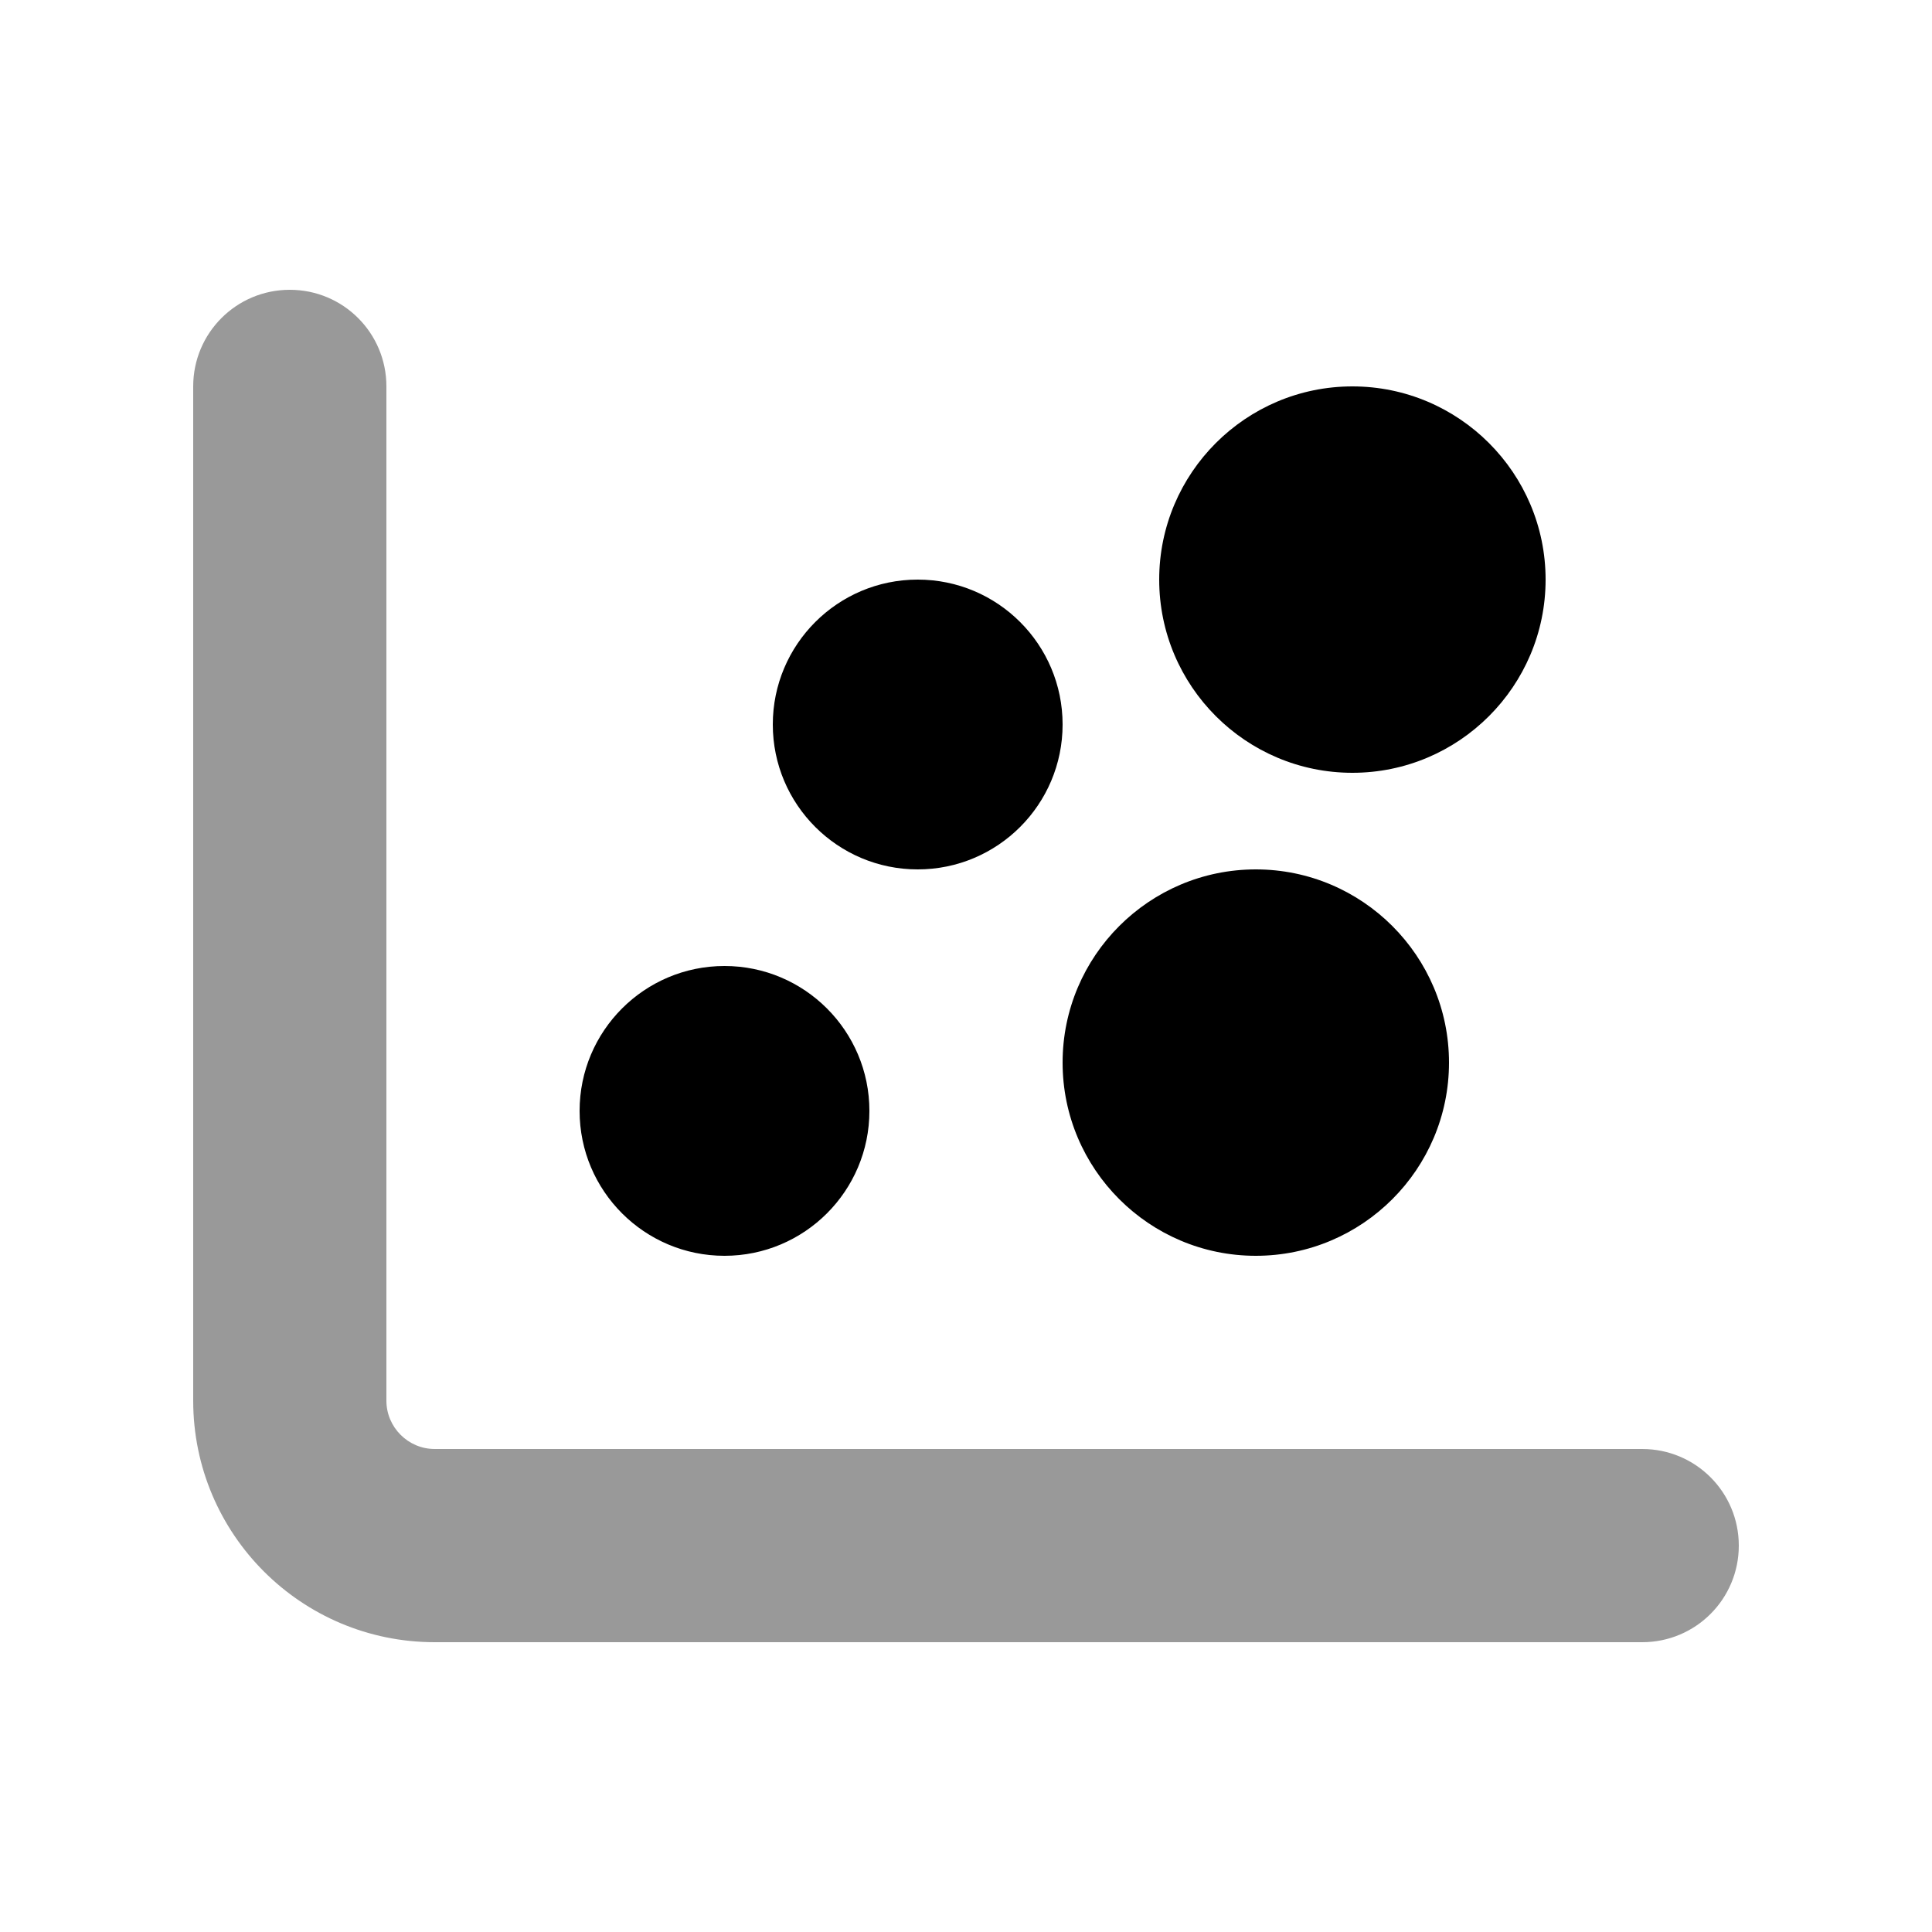
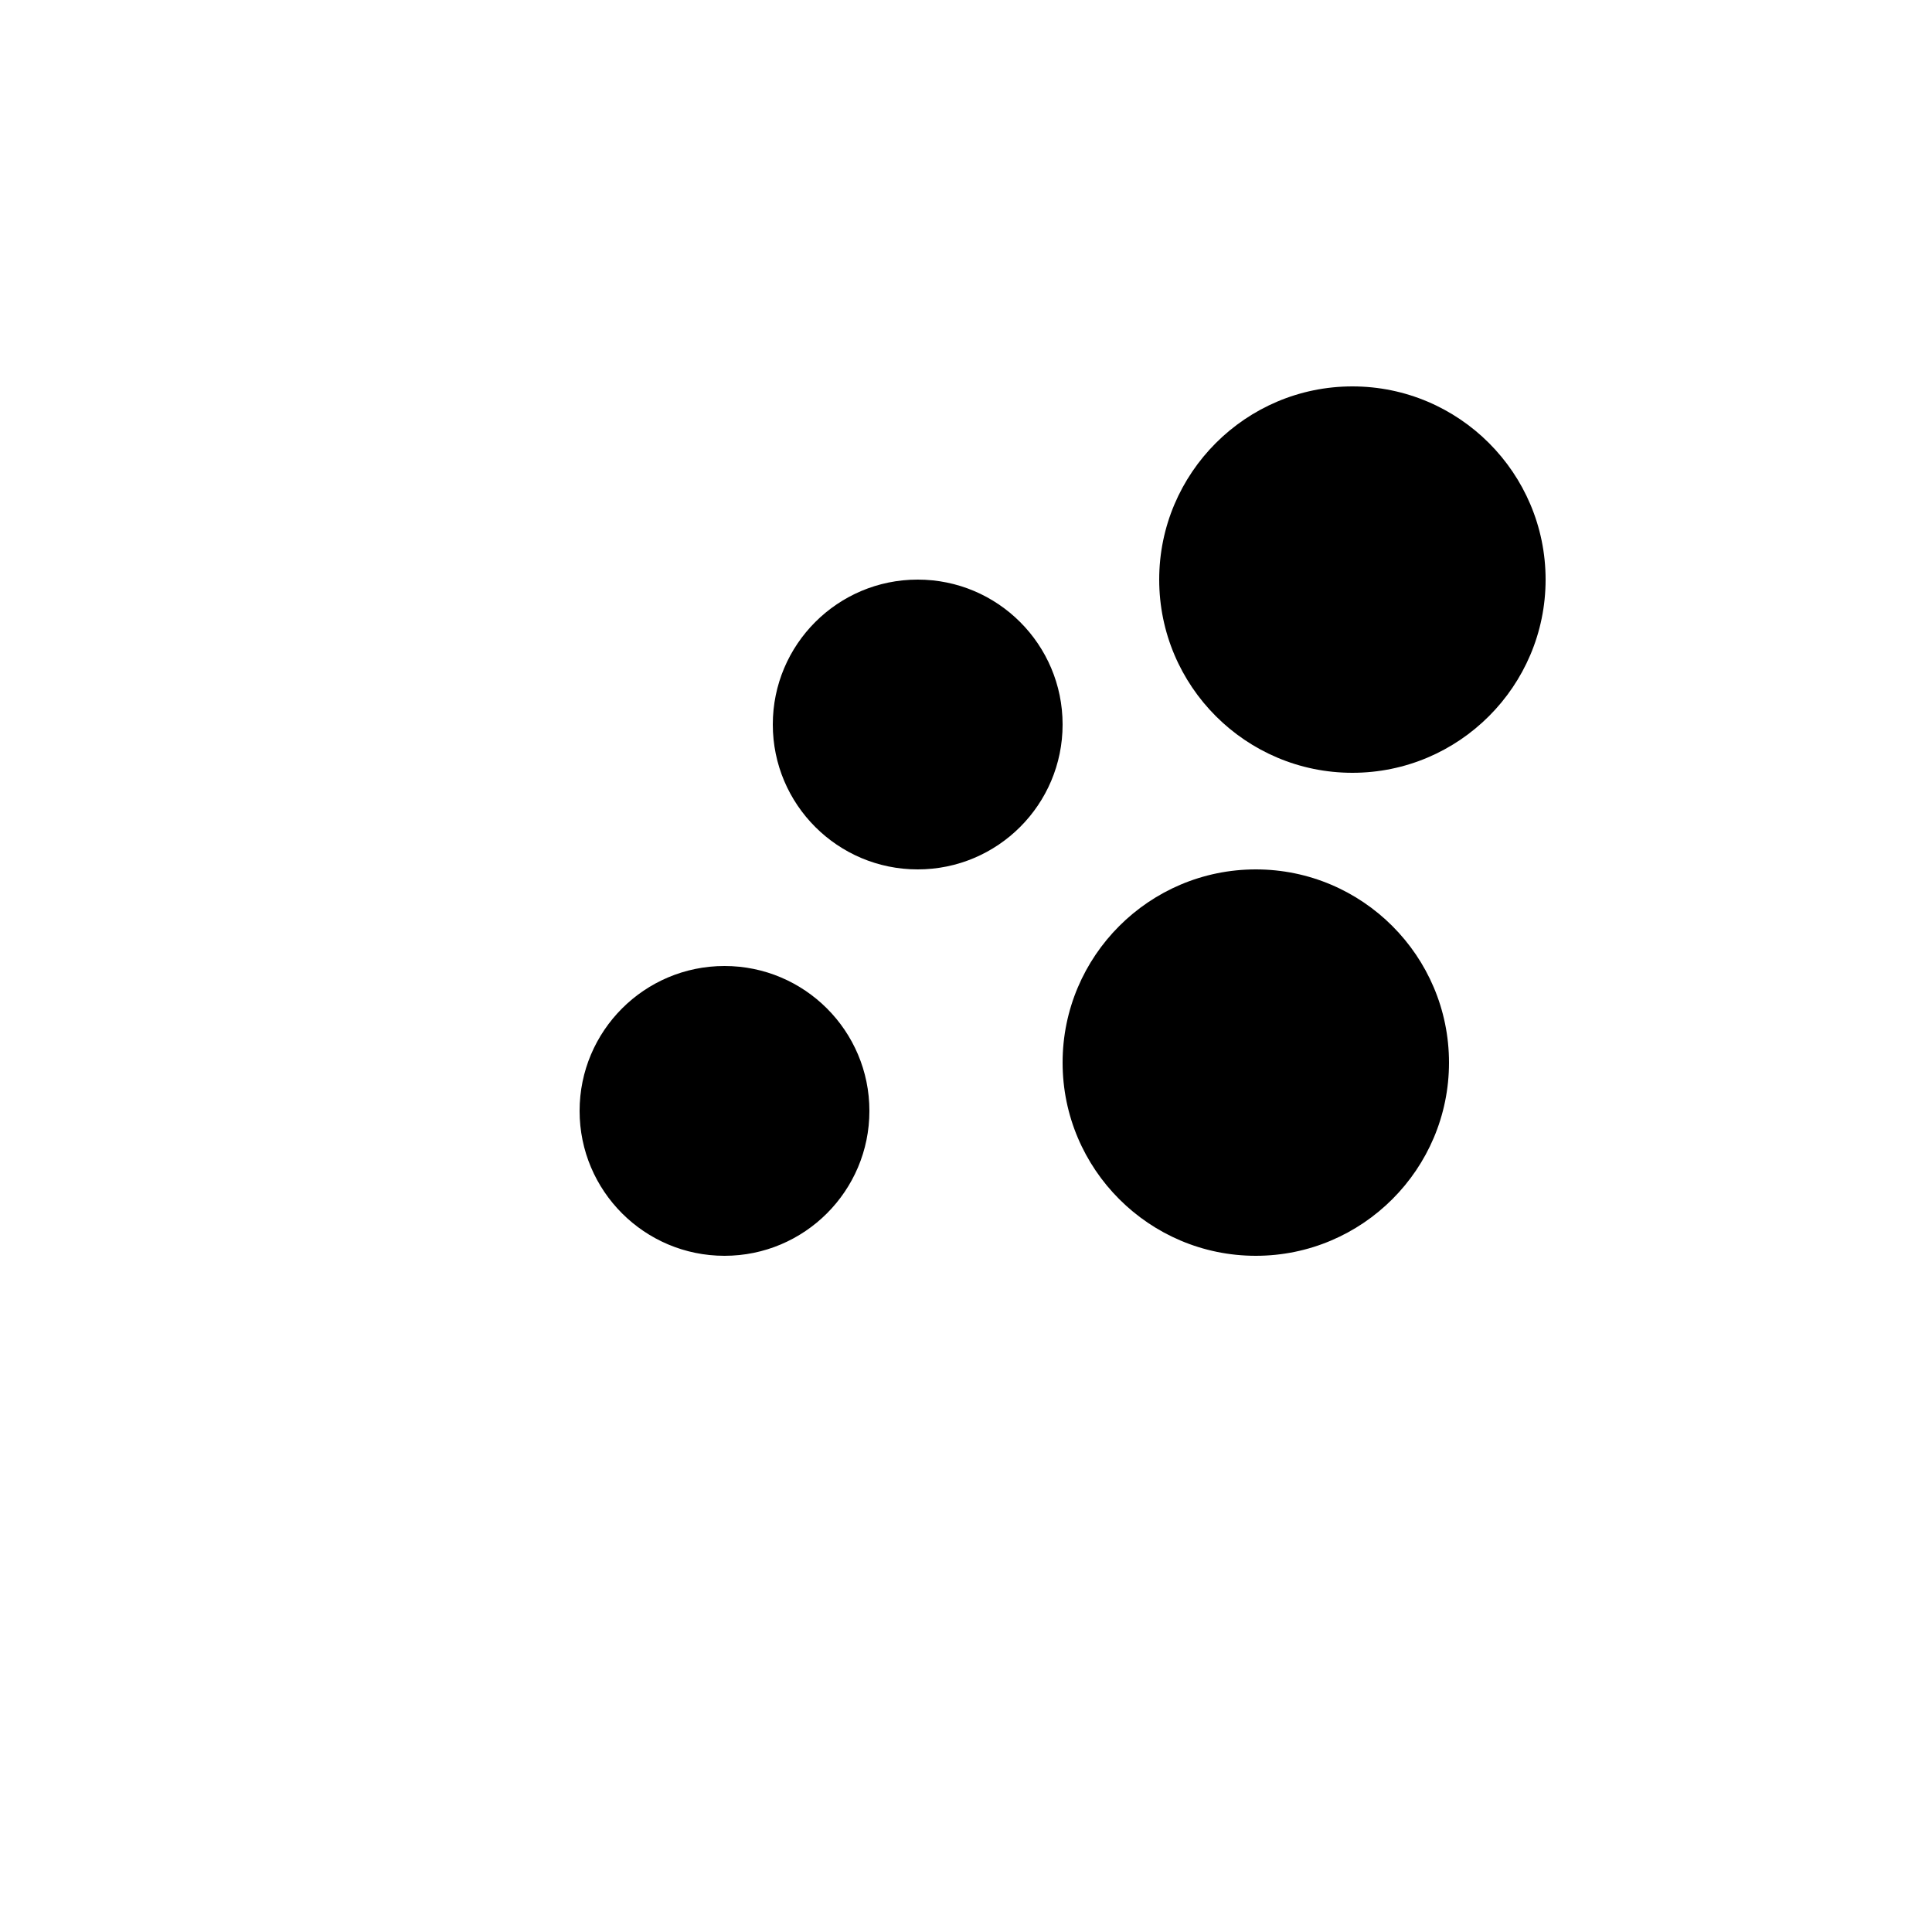
<svg xmlns="http://www.w3.org/2000/svg" viewBox="0 0 640 640">
-   <path opacity=".4" fill="currentColor" d="M64 128L64 464C64 508.2 99.8 544 144 544L544 544C561.7 544 576 529.7 576 512C576 494.3 561.7 480 544 480L144 480C135.2 480 128 472.8 128 464L128 128C128 110.3 113.7 96 96 96C78.3 96 64 110.3 64 128z" />
  <path fill="currentColor" d="M448 256C483.3 256 512 227.3 512 192C512 156.7 483.3 128 448 128C412.7 128 384 156.7 384 192C384 227.3 412.7 256 448 256zM352 240C352 213.5 330.5 192 304 192C277.5 192 256 213.5 256 240C256 266.5 277.5 288 304 288C330.5 288 352 266.5 352 240zM416 416C451.3 416 480 387.3 480 352C480 316.7 451.3 288 416 288C380.7 288 352 316.7 352 352C352 387.3 380.7 416 416 416zM240 416C266.5 416 288 394.5 288 368C288 341.5 266.5 320 240 320C213.5 320 192 341.5 192 368C192 394.5 213.5 416 240 416z" />
</svg>